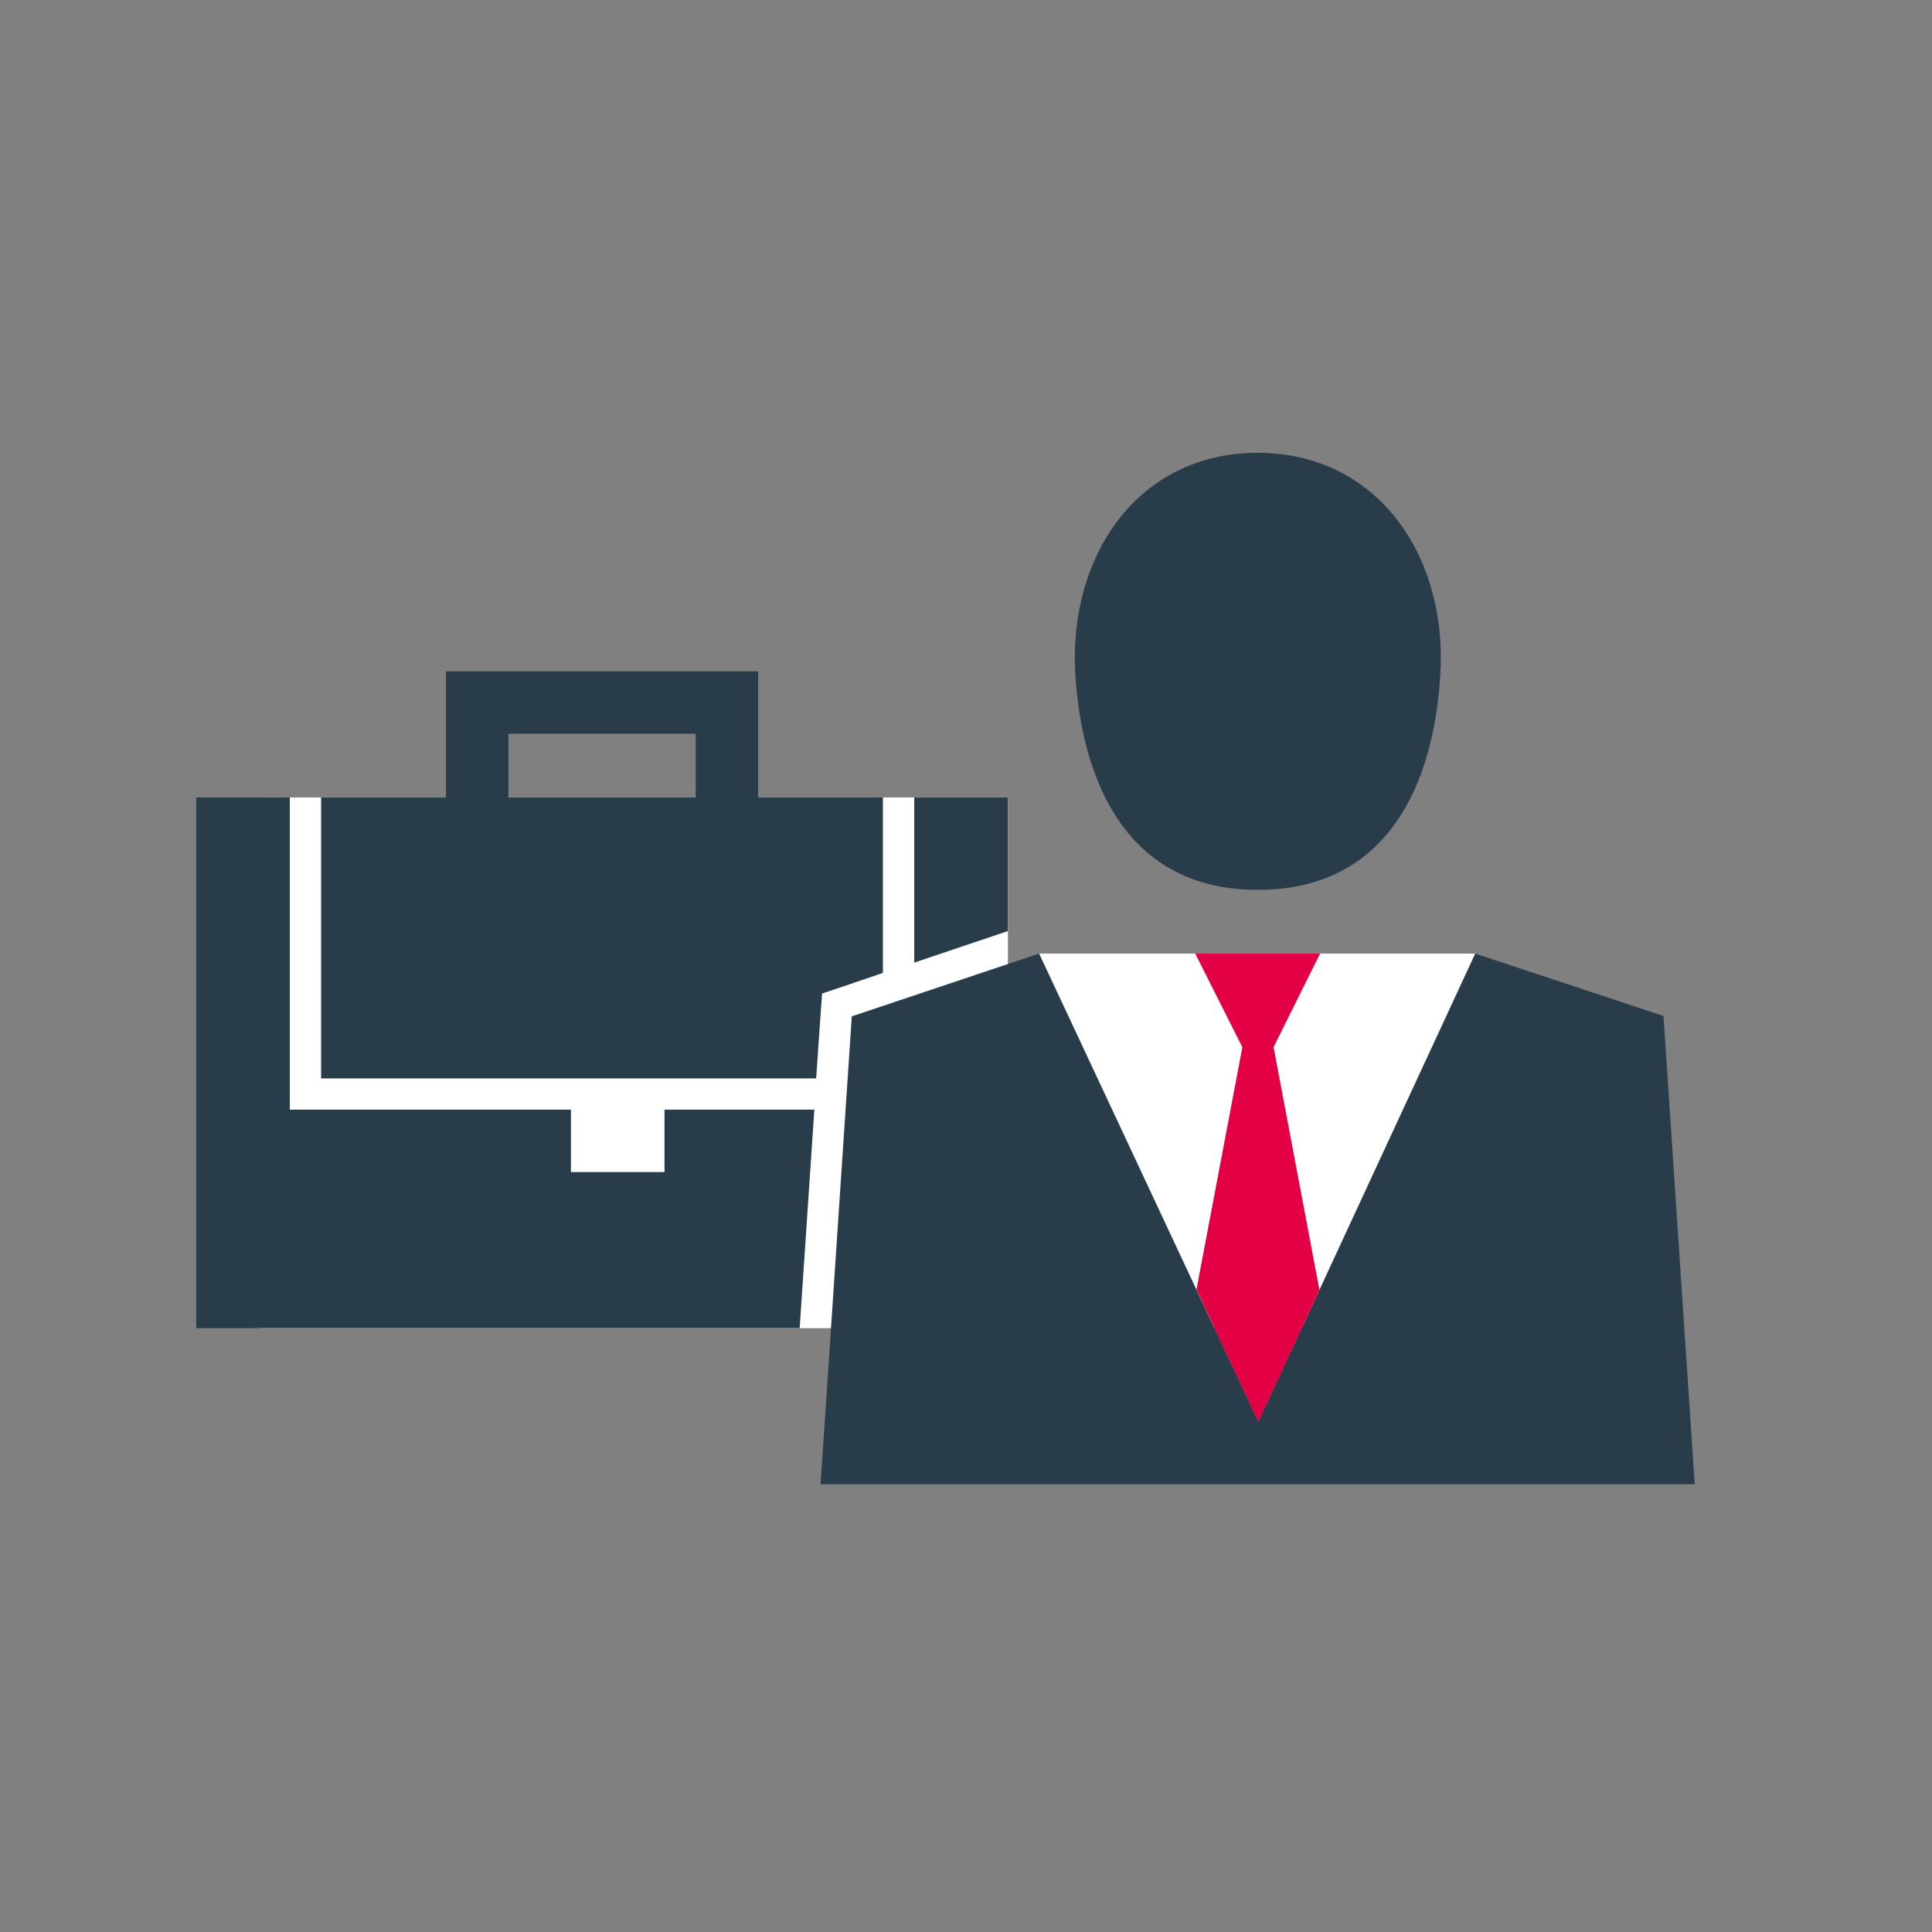
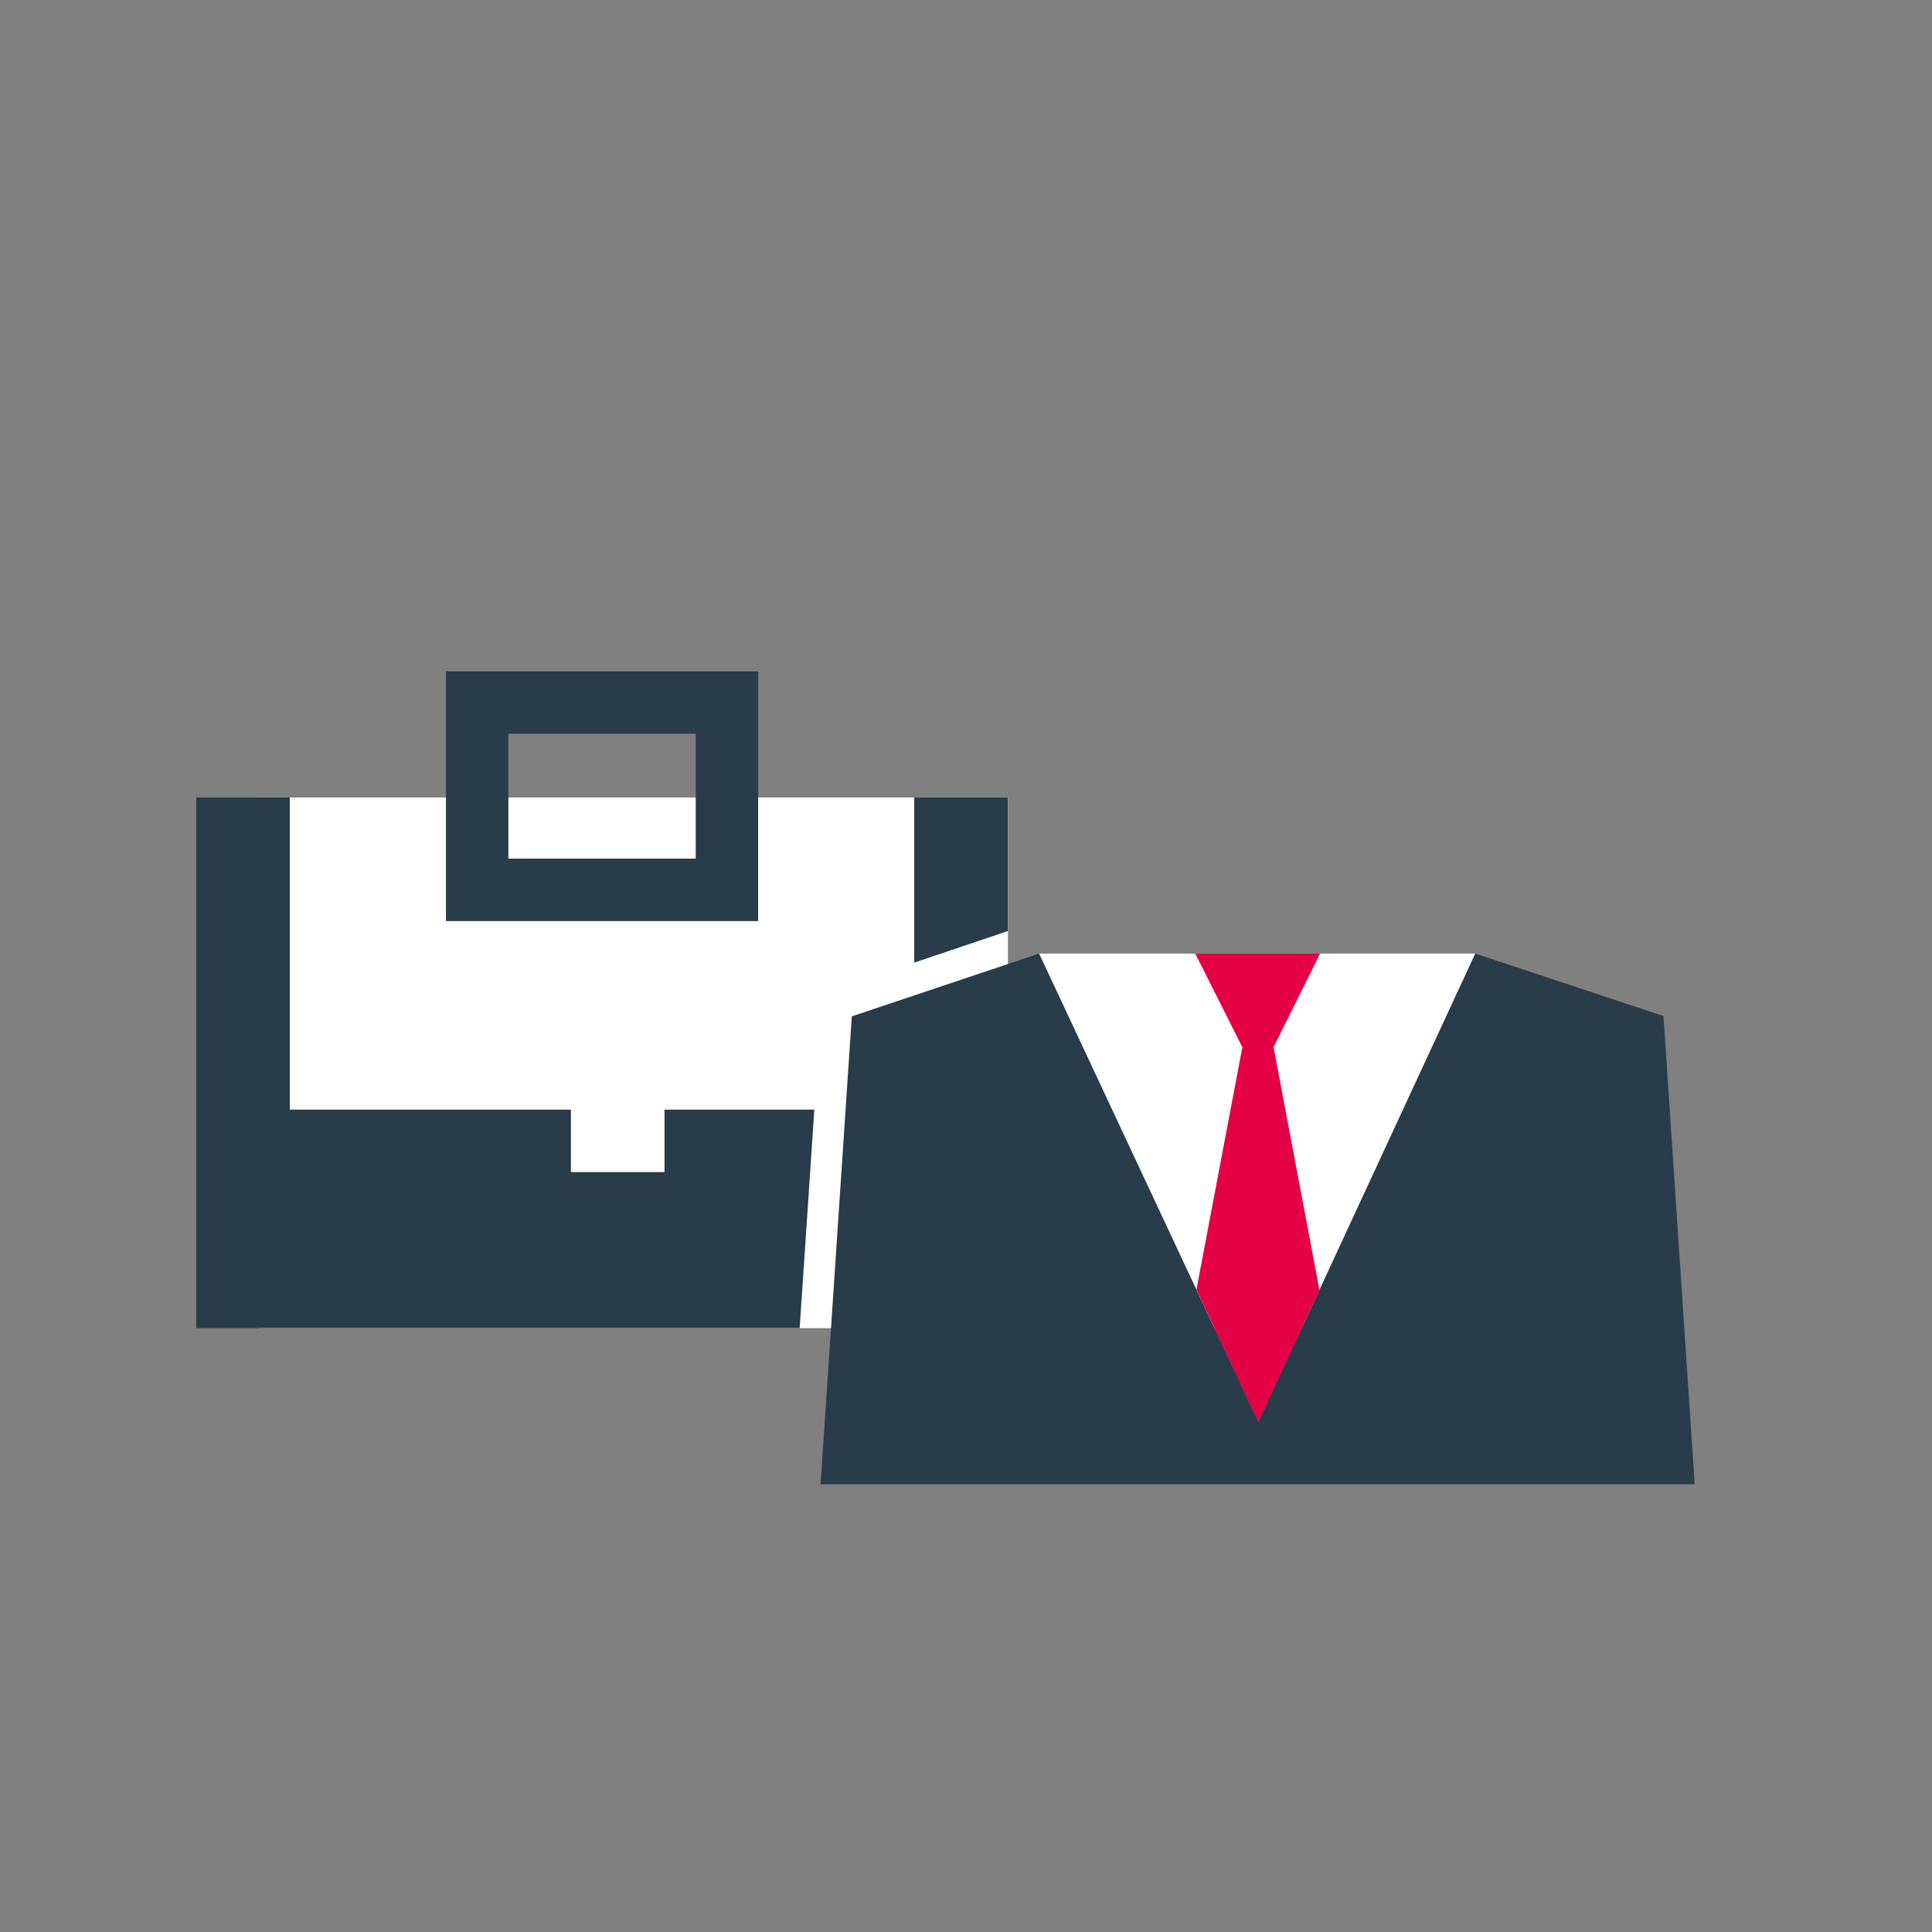
<svg xmlns="http://www.w3.org/2000/svg" height="128" viewBox="0 0 128 128" width="128">
  <rect x="0" y="0" width="128" height="128" fill="#808080" stroke="none" />
  <path d="M0 0h128v128H0z" fill="none" />
  <path d="M17.137 52.834h49.639v35.161H17.137zM97.8 87.996H68.844v-24.82h28.894z" fill="#fff" />
  <g fill="#283c49">
    <path d="M50.229 61.024H29.546V44.478h20.683zm-16.546-4.136h12.41v-8.273h-12.41zM68.844 63.176l-12.41 4.16-2.068 31h57.912l-2.068-31.023-12.472-4.137-14.372 31.025zM66.771 61.686v-8.852h-6.2v10.941z" />
    <path d="M53.952 73.517h-9.927v4.137h-6.2v-4.137H19.2V52.834H13v35.16h39.98z" />
-     <path d="M54.366 67.209l.1-1.386 1.3-.434 2.73-.931V52.834H21.273v18.615h32.8zM83.322 58.956c-8.6 0-11.624-7.074-12.079-14.271C70.766 36.784 75.421 30 83.322 30s12.6 6.784 12.1 14.726c-.435 7.198-3.456 14.23-12.1 14.23z" />
  </g>
  <path d="M79.269 85.431l3.04-16.05-3.123-6.205h8.273l-3.082 6.2 3.04 16.091-4.054 8.728z" fill="#e40045" />
</svg>